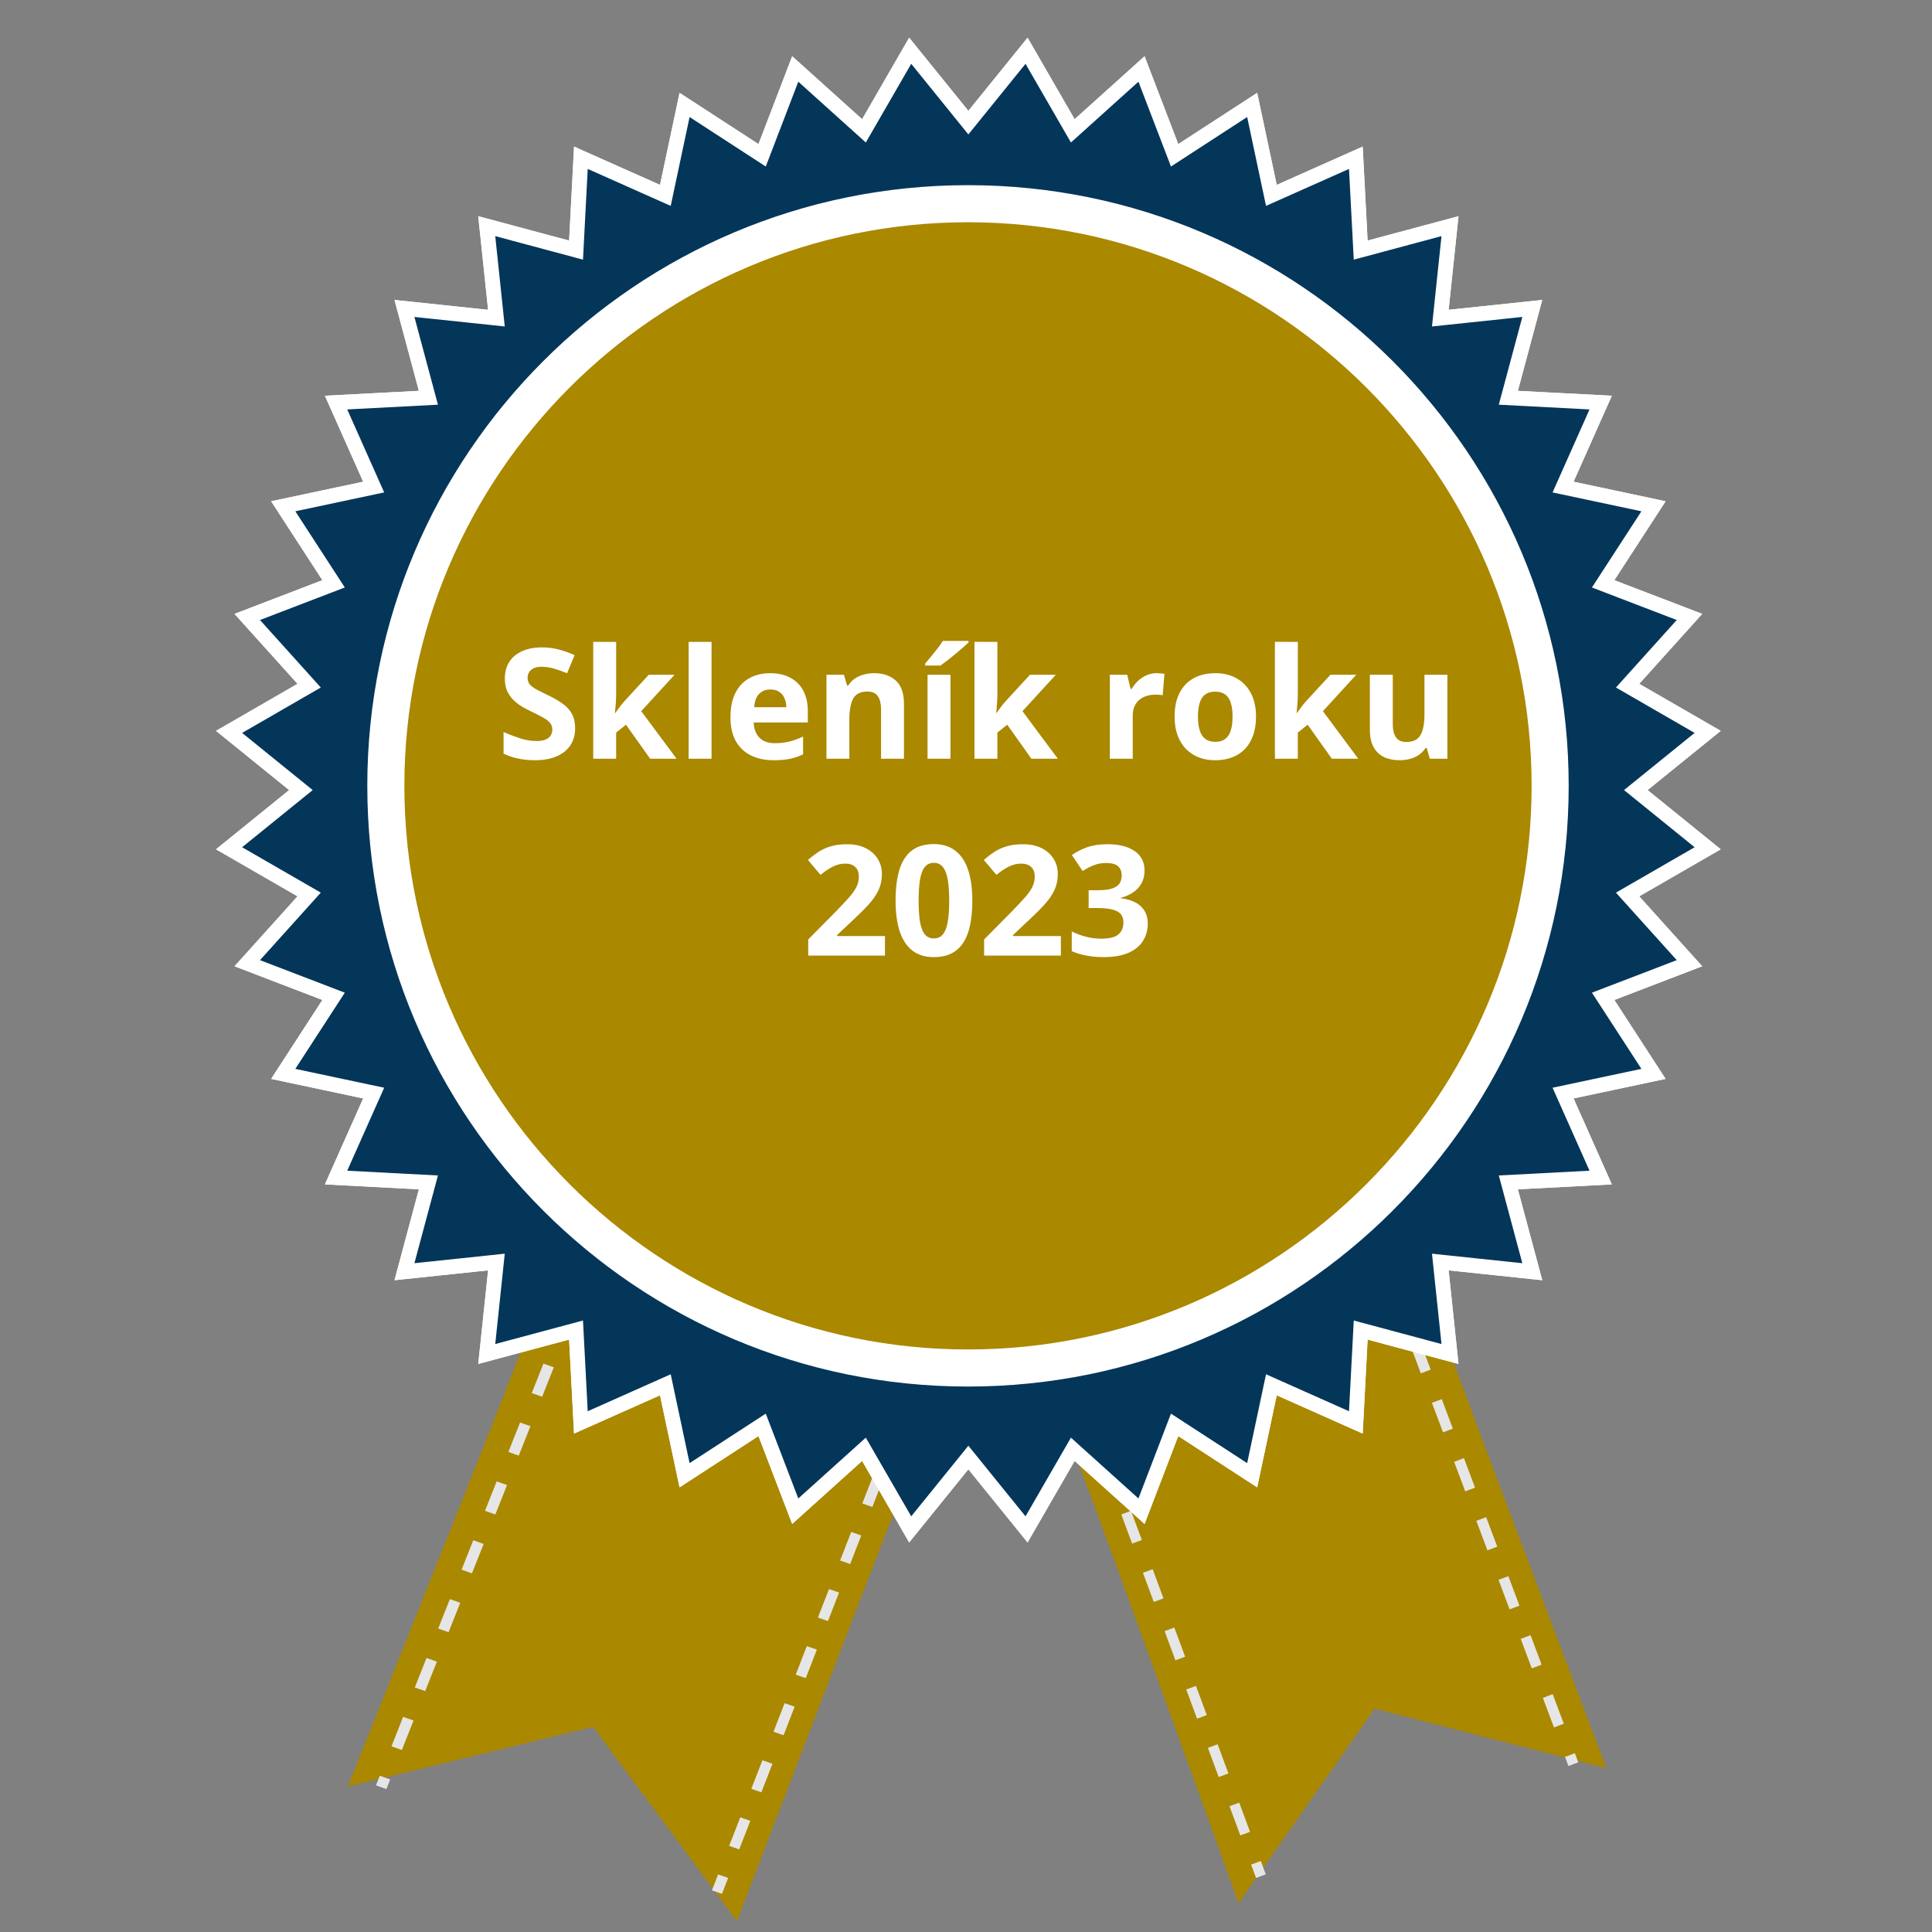
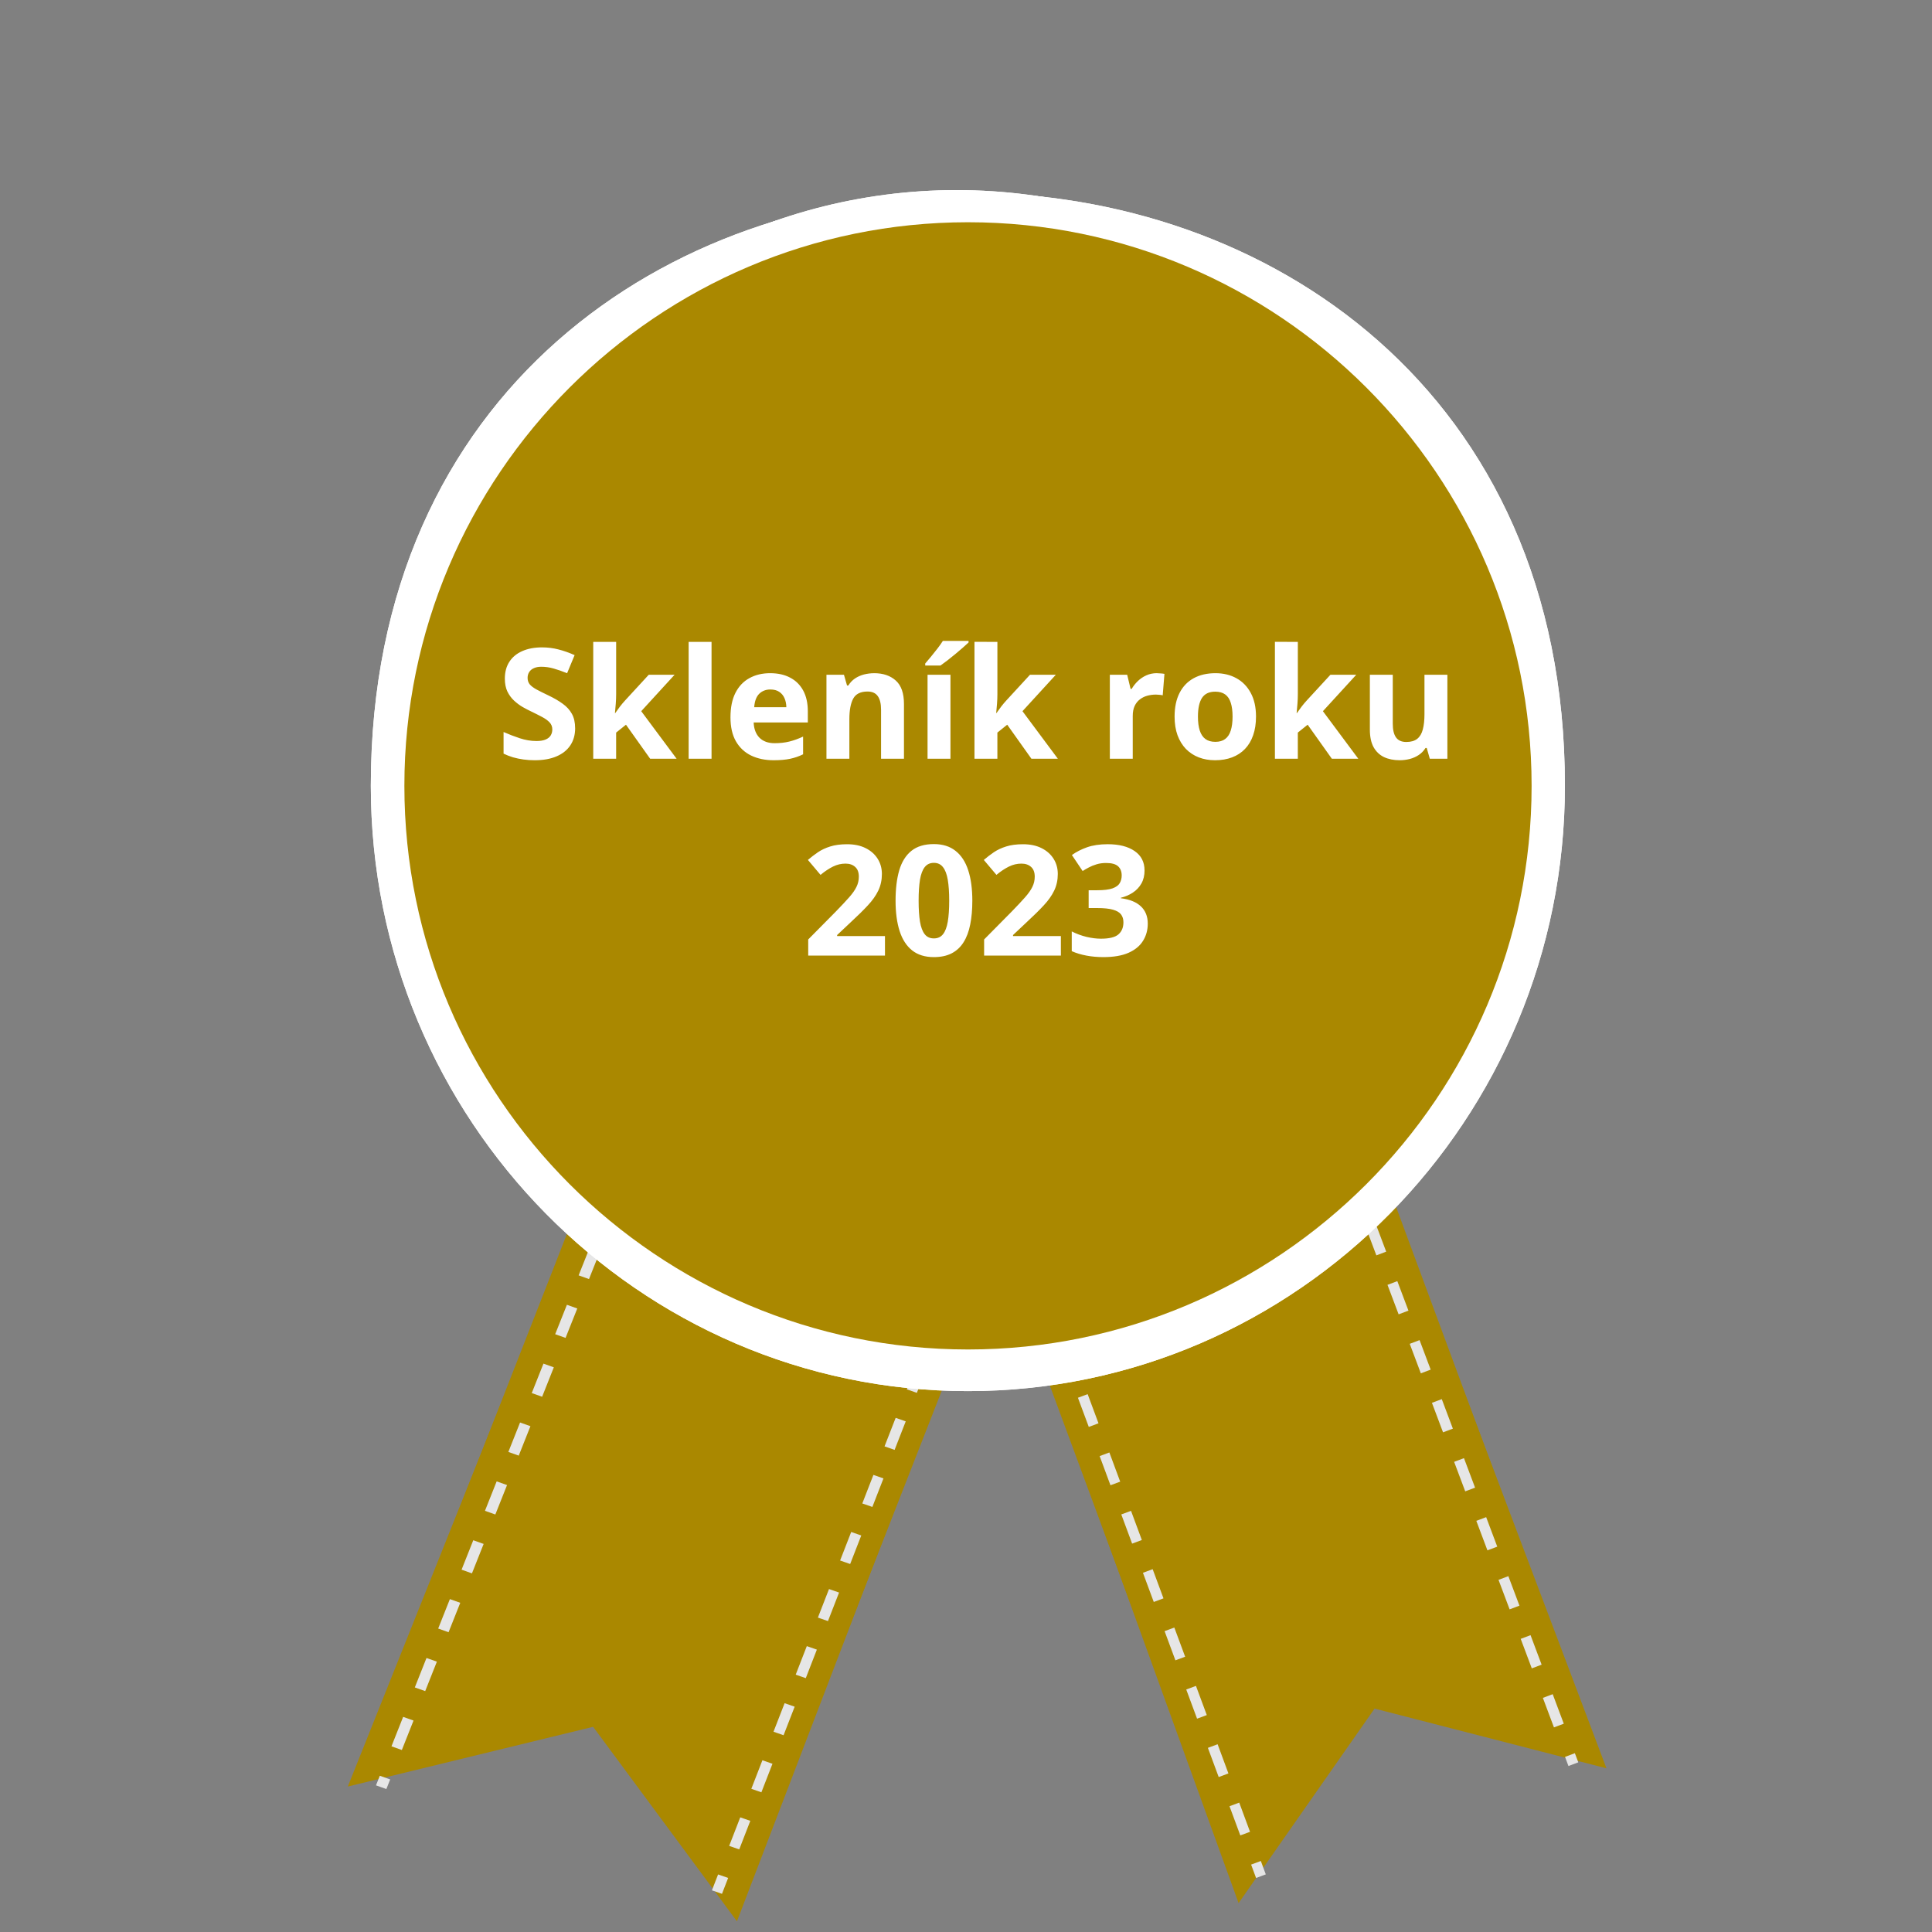
<svg xmlns="http://www.w3.org/2000/svg" xmlns:ns1="http://www.inkscape.org/namespaces/inkscape" xmlns:ns2="http://sodipodi.sourceforge.net/DTD/sodipodi-0.dtd" width="800" height="800" viewBox="0 0 211.667 211.667" version="1.1" id="svg1" ns1:version="1.3.2 (091e20e, 2023-11-25, custom)" ns2:docname="sklenik roku_1.svg">
  <rect x="0" y="0" width="211.667" height="211.667" fill="#808080" stroke="none" />
  <ns2:namedview id="namedview1" pagecolor="#ffffff" bordercolor="#000000" borderopacity="0.25" ns1:showpageshadow="2" ns1:pageopacity="0.0" ns1:pagecheckerboard="0" ns1:deskcolor="#d1d1d1" ns1:document-units="mm" ns1:zoom="0.51213161" ns1:cx="275.31985" ns1:cy="432.50601" ns1:window-width="1920" ns1:window-height="1009" ns1:window-x="-8" ns1:window-y="-8" ns1:window-maximized="1" ns1:current-layer="layer1" />
  <defs id="defs1">
    <clipPath clipPathUnits="userSpaceOnUse" id="clipPath58">
      <path d="M 0,720 H 640 V 0 H 0 Z" transform="translate(-133.446,-324.103)" id="path58" />
    </clipPath>
    <clipPath clipPathUnits="userSpaceOnUse" id="clipPath56">
-       <path d="M 0,720 H 640 V 0 H 0 Z" transform="translate(-55.446,-324.103)" id="path56" />
+       <path d="M 0,720 H 640 H 0 Z" transform="translate(-55.446,-324.103)" id="path56" />
    </clipPath>
    <clipPath clipPathUnits="userSpaceOnUse" id="clipPath1">
      <path d="M 0,720 H 640 V 0 H 0 Z" transform="translate(-133.446,-324.103)" id="path1" />
    </clipPath>
    <clipPath clipPathUnits="userSpaceOnUse" id="clipPath2">
      <path d="M 0,720 H 640 V 0 H 0 Z" transform="translate(-133.446,-324.103)" id="path2" />
    </clipPath>
    <clipPath clipPathUnits="userSpaceOnUse" id="clipPath3">
-       <path d="M 0,720 H 640 V 0 H 0 Z" transform="translate(-55.446,-324.103)" id="path3" />
-     </clipPath>
+       </clipPath>
    <clipPath clipPathUnits="userSpaceOnUse" id="clipPath4">
      <path d="M 0,720 H 640 V 0 H 0 Z" transform="translate(-133.446,-324.103)" id="path4" />
    </clipPath>
  </defs>
  <g ns1:label="Vrstva 1" ns1:groupmode="layer" id="layer1">
    <g id="g1" transform="matrix(2.981,0,0,2.981,-213.579,-172.157)">
      <g id="g216" transform="matrix(0.265,0,0,0.265,281.338,-29.804)">
        <circle style="fill:#ffffff;stroke-width:0.595" id="circle198" cx="-658.615" cy="433.121" r="76.36" />
-         <path style="fill:#04365a;fill-opacity:1;stroke-width:0.411" d="m -667.682,516.633 c -18.179,-2.473 -35.697,-11.904 -47.828,-25.748 -24.654,-28.136 -26.026,-69.058 -3.321,-99.024 2.741,-3.617 9.648,-10.588 13.415,-13.538 45.257,-35.446 110.072,-11.701 123.756,41.37 8.459,32.807 -4.948,67.004 -33.486,85.41 -7.152,4.613 -18.12,9.085 -26.226,10.695 -7.889,1.567 -18.469,1.903 -26.31,0.836 z" id="path198" ns2:nodetypes="ssssssss" />
        <g transform="matrix(0.384,0,0,0.363,-780.732,244.116)" id="g202" style="fill:#aa8800;fill-opacity:1">
          <g transform="matrix(0.938,0.347,-0.347,0.938,362.41,-149.57)" fill="#006680" id="g201" style="fill:#aa8800;fill-opacity:1">
            <rect x="125.5" y="683.36" width="146.5" height="308" id="rect198" style="fill:#aa8800;fill-opacity:1" />
            <path transform="matrix(-0.816,0,0,-1,526.44,1796)" d="m 487,801.36 -87.32,51.41 -87.31,51.42 -0.87,-101.33 -0.87,-101.32 88.19,49.91 z" id="path199" style="fill:#aa8800;fill-opacity:1" />
            <g transform="matrix(-1,0,0,1,396.27,0.462)" id="g200" style="fill:#aa8800;fill-opacity:1">
              <rect x="125.5" y="683.36" width="146.5" height="308" id="rect199" style="fill:#aa8800;fill-opacity:1" />
              <path transform="matrix(-0.816,0,0,-1,526.44,1796)" d="m 487,801.36 -87.32,51.41 -87.31,51.42 -0.87,-101.33 -0.87,-101.32 88.19,49.91 z" id="path200" style="fill:#aa8800;fill-opacity:1" />
            </g>
          </g>
          <path d="m 230.48,602.21 c -1.141,0.12 -120.3,318.3 -120.3,318.3" fill="none" stroke="#e6e6e6" stroke-dasharray="12.013, 12.013" stroke-width="4.004" id="path201" style="fill:#aa8800;fill-opacity:1" />
          <path d="m 346.55,649.48 c -1.092,0.117 -115.1,311.1 -115.1,311.1" fill="none" stroke="#e6e6e6" stroke-dasharray="11.616, 11.616" stroke-width="3.872" id="path202" style="fill:#aa8800;fill-opacity:1" />
        </g>
        <g transform="matrix(0.363,0,0,0.363,-801.723,241.203)" id="g206" style="fill:#aa8800;fill-opacity:1">
          <g transform="matrix(-0.938,0.347,0.347,0.938,378.23,-148.51)" fill="#006680" id="g205" style="fill:#aa8800;fill-opacity:1">
            <rect x="125.5" y="683.36" width="146.5" height="308" id="rect202" style="fill:#aa8800;fill-opacity:1" />
            <path transform="matrix(-0.816,0,0,-1,526.44,1796)" d="m 487,801.36 -87.32,51.41 -87.31,51.42 -0.87,-101.33 -0.87,-101.32 88.19,49.91 z" id="path203" style="fill:#aa8800;fill-opacity:1" />
            <g transform="matrix(-1,0,0,1,396.27,0.462)" id="g204" style="fill:#aa8800;fill-opacity:1">
              <rect x="125.5" y="683.36" width="146.5" height="308" id="rect203" style="fill:#aa8800;fill-opacity:1" />
              <path transform="matrix(-0.816,0,0,-1,526.44,1796)" d="m 487,801.36 -87.32,51.41 -87.31,51.42 -0.87,-101.33 -0.87,-101.32 88.19,49.91 z" id="path204" style="fill:#aa8800;fill-opacity:1" />
            </g>
          </g>
          <path d="m 509.19,600.89 c 1.145,0.12 120.68,318.85 120.68,318.85" fill="none" stroke="#e6e6e6" stroke-dasharray="12.043, 12.043" stroke-width="4.014" id="path205" style="fill:#aa8800;fill-opacity:1" />
          <path d="m 392.16,645.53 c 1.123,0.12 118.34,317 118.34,317" fill="none" stroke="#e6e6e6" stroke-dasharray="11.89, 11.89" stroke-width="3.963" id="path206" style="fill:#aa8800;fill-opacity:1" />
        </g>
        <circle style="fill:#ffffff;stroke-width:0.595" id="circle206" cx="-658.615" cy="433.121" r="76.36" />
        <path style="fill:#04365a;fill-opacity:1;stroke-width:0.411" d="m -667.682,516.633 c -18.179,-2.473 -35.697,-11.904 -47.828,-25.748 -24.654,-28.136 -26.026,-69.058 -3.321,-99.024 2.741,-3.617 9.648,-10.588 13.415,-13.538 45.257,-35.446 110.072,-11.701 123.756,41.37 8.459,32.807 -4.948,67.004 -33.486,85.41 -7.152,4.613 -18.12,9.085 -26.226,10.695 -7.889,1.567 -18.469,1.903 -26.31,0.836 z" id="path207" ns2:nodetypes="ssssssss" />
        <path id="path208" d="m 0,0 c 0,49.664 -76,49.664 -76,0 0,-20.953 17.047,-38 38,-38 20.953,0 38,17.047 38,38" style="fill:#ffffff;fill-opacity:1;fill-rule:nonzero;stroke:none" transform="matrix(2.179,0,0,-2.209,-574.254,439.387)" clip-path="url(#clipPath58)" ns2:nodetypes="cssc" />
        <path id="path209" d="M 0,0 C 0,22.091 17.909,40 40,40 62.091,40 80,22.091 80,0 80,-22.092 62.091,-40 40,-40 17.909,-40 0,-22.092 0,0 m 40.025,-45.284 3.923,-4.847 3.117,5.401 4.633,-4.173 2.233,5.821 5.229,-3.397 1.295,6.099 5.695,-2.537 0.326,6.227 6.022,-1.615 -0.653,6.201 6.201,-0.653 -1.615,6.022 6.226,0.326 -2.536,5.695 6.098,1.295 -3.396,5.229 5.821,2.233 -4.173,4.633 5.4,3.116 -4.846,3.924 4.846,3.923 -5.4,3.116 4.173,4.633 -5.821,2.233 3.396,5.229 -6.098,1.295 2.536,5.696 -6.226,0.325 1.615,6.022 -6.201,-0.653 0.653,6.201 -6.022,-1.615 -0.326,6.227 -5.695,-2.537 -1.295,6.098 -5.229,-3.396 -2.233,5.821 -4.633,-4.172 -3.117,5.4 -3.923,-4.847 -3.922,4.847 -3.117,-5.4 -4.633,4.172 -2.233,-5.821 -5.229,3.396 -1.295,-6.098 -5.696,2.537 -0.325,-6.227 -6.022,1.615 0.653,-6.201 -6.201,0.653 1.615,-6.022 -6.226,-0.325 2.536,-5.696 -6.098,-1.295 3.396,-5.229 -5.821,-2.233 4.173,-4.633 -5.4,-3.116 4.845,-3.923 -4.845,-3.924 5.4,-3.116 -4.173,-4.633 5.821,-2.233 -3.396,-5.229 6.098,-1.295 -2.536,-5.695 6.226,-0.326 -1.615,-6.022 6.201,0.653 -0.653,-6.201 6.022,1.615 0.325,-6.227 5.696,2.537 1.295,-6.099 5.229,3.397 2.233,-5.821 4.633,4.173 3.117,-5.401 z" style="fill:#04365a;fill-opacity:1;fill-rule:nonzero;stroke:#ffffff" transform="matrix(2.057,0,0,-2.057,-739.319,439.387)" clip-path="url(#clipPath56)" ns2:nodetypes="cssscccccccccccccccccccccccccccccccccccccccccccccccccccccccccccccccccccccccccccccccccc" />
        <path id="path210" d="m 0,0 c 0,20.953 -17.047,38 -38,38 -20.953,0 -38,-17.047 -38,-38 0,-20.953 17.047,-38 38,-38 20.953,0 38,17.047 38,38" style="fill:#04365a;fill-opacity:1;fill-rule:nonzero;stroke:none" transform="matrix(2.057,0,0,-2.057,-578.899,439.387)" clip-path="url(#clipPath58)" ns2:nodetypes="csssc" />
        <path id="path213" d="m 0,0 c 0,49.664 -76,49.664 -76,0 0,-20.953 17.047,-38 38,-38 20.953,0 38,17.047 38,38" style="fill:#ffffff;fill-opacity:1;fill-rule:nonzero;stroke:none" transform="matrix(2.179,0,0,-2.209,-574.254,439.387)" clip-path="url(#clipPath58)" ns2:nodetypes="cssc" />
        <path id="path214" d="M 0,0 C 0,22.091 17.909,40 40,40 62.091,40 80,22.091 80,0 80,-22.092 62.091,-40 40,-40 17.909,-40 0,-22.092 0,0 m 40.025,-45.284 3.923,-4.847 3.117,5.401 4.633,-4.173 2.233,5.821 5.229,-3.397 1.295,6.099 5.695,-2.537 0.326,6.227 6.022,-1.615 -0.653,6.201 6.201,-0.653 -1.615,6.022 6.226,0.326 -2.536,5.695 6.098,1.295 -3.396,5.229 5.821,2.233 -4.173,4.633 5.4,3.116 -4.846,3.924 4.846,3.923 -5.4,3.116 4.173,4.633 -5.821,2.233 3.396,5.229 -6.098,1.295 2.536,5.696 -6.226,0.325 1.615,6.022 -6.201,-0.653 0.653,6.201 -6.022,-1.615 -0.326,6.227 -5.695,-2.537 -1.295,6.098 -5.229,-3.396 -2.233,5.821 -4.633,-4.172 -3.117,5.4 -3.923,-4.847 -3.922,4.847 -3.117,-5.4 -4.633,4.172 -2.233,-5.821 -5.229,3.396 -1.295,-6.098 -5.696,2.537 -0.325,-6.227 -6.022,1.615 0.653,-6.201 -6.201,0.653 1.615,-6.022 -6.226,-0.325 2.536,-5.696 -6.098,-1.295 3.396,-5.229 -5.821,-2.233 4.173,-4.633 -5.4,-3.116 4.845,-3.923 -4.845,-3.924 5.4,-3.116 -4.173,-4.633 5.821,-2.233 -3.396,-5.229 6.098,-1.295 -2.536,-5.695 6.226,-0.326 -1.615,-6.022 6.201,0.653 -0.653,-6.201 6.022,1.615 0.325,-6.227 5.696,2.537 1.295,-6.099 5.229,3.397 2.233,-5.821 4.633,4.173 3.117,-5.401 z" style="fill:#04365a;fill-opacity:1;fill-rule:nonzero;stroke:#ffffff" transform="matrix(2.057,0,0,-2.057,-739.319,439.387)" clip-path="url(#clipPath56)" ns2:nodetypes="cssscccccccccccccccccccccccccccccccccccccccccccccccccccccccccccccccccccccccccccccccccc" />
        <path id="path215" d="m 0,0 c 0,20.953 -17.047,38 -38,38 -20.953,0 -38,-17.047 -38,-38 0,-20.953 17.047,-38 38,-38 20.953,0 38,17.047 38,38" style="fill:#aa8800;fill-opacity:1;fill-rule:nonzero;stroke:none" transform="matrix(-2.057,0,0,2.057,-735.205,439.387)" clip-path="url(#clipPath58)" ns2:nodetypes="csssc" />
        <g id="text216" style="font-weight:bold;font-size:21.333px;font-family:Dubai;-inkscape-font-specification:'Dubai Bold';text-align:center;text-anchor:middle;fill:#ffffff;stroke-width:0.381" aria-label="Skleník roku&#10;2023">
          <path style="-inkscape-font-specification:'Open Sans Bold'" d="m -711.522,431.396 q 0,1.354 -0.656,2.354 -0.656,1 -1.917,1.542 -1.25,0.542 -3.042,0.542 -0.792,0 -1.552,-0.104 -0.75,-0.104 -1.448,-0.302 -0.688,-0.208 -1.312,-0.51 v -3 q 1.083,0.479 2.25,0.865 1.167,0.385 2.312,0.385 0.792,0 1.271,-0.208 0.49,-0.208 0.708,-0.573 0.219,-0.365 0.219,-0.833 0,-0.573 -0.385,-0.979 -0.385,-0.406 -1.062,-0.76 -0.667,-0.354 -1.51,-0.76 -0.531,-0.25 -1.156,-0.604 -0.625,-0.365 -1.188,-0.885 -0.562,-0.521 -0.927,-1.26 -0.354,-0.75 -0.354,-1.792 0,-1.365 0.625,-2.333 0.625,-0.969 1.781,-1.479 1.167,-0.521 2.75,-0.521 1.188,0 2.26,0.281 1.083,0.271 2.26,0.792 l -1.042,2.51 q -1.052,-0.427 -1.885,-0.656 -0.833,-0.24 -1.698,-0.24 -0.604,0 -1.031,0.198 -0.427,0.188 -0.646,0.542 -0.219,0.344 -0.219,0.802 0,0.542 0.312,0.917 0.323,0.365 0.958,0.708 0.646,0.344 1.604,0.802 1.167,0.552 1.99,1.156 0.833,0.594 1.281,1.406 0.448,0.802 0.448,2 z m 5.687,-11.979 v 7.25 q 0,0.656 -0.052,1.312 -0.052,0.656 -0.115,1.312 h 0.042 q 0.323,-0.458 0.656,-0.906 0.344,-0.448 0.729,-0.865 l 3.26,-3.542 h 3.583 l -4.625,5.052 4.906,6.594 h -3.667 l -3.354,-4.719 -1.365,1.094 v 3.625 h -3.177 v -16.208 z m 13.229,16.208 h -3.177 v -16.208 h 3.177 z m 8.135,-11.865 q 1.615,0 2.781,0.625 1.167,0.615 1.802,1.792 0.635,1.177 0.635,2.875 v 1.542 h -7.51 q 0.052,1.344 0.802,2.115 0.76,0.76 2.104,0.76 1.115,0 2.042,-0.229 0.927,-0.229 1.906,-0.688 v 2.458 q -0.865,0.427 -1.812,0.625 -0.938,0.198 -2.281,0.198 -1.75,0 -3.104,-0.646 -1.344,-0.646 -2.115,-1.969 -0.76,-1.323 -0.76,-3.333 0,-2.042 0.688,-3.396 0.698,-1.365 1.938,-2.042 1.24,-0.688 2.885,-0.688 z m 0.021,2.26 q -0.927,0 -1.542,0.594 -0.604,0.594 -0.698,1.865 h 4.458 q -0.01,-0.708 -0.26,-1.26 -0.24,-0.552 -0.729,-0.875 -0.479,-0.323 -1.229,-0.323 z m 14.396,-2.26 q 1.865,0 3,1.021 1.135,1.01 1.135,3.25 v 7.594 h -3.177 v -6.802 q 0,-1.25 -0.458,-1.885 -0.448,-0.635 -1.417,-0.635 -1.458,0 -1.99,0.99 -0.531,0.99 -0.531,2.854 v 5.479 h -3.177 v -11.646 h 2.427 l 0.427,1.49 h 0.177 q 0.375,-0.604 0.927,-0.979 0.562,-0.375 1.24,-0.552 0.688,-0.177 1.417,-0.177 z m 10.583,11.865 h -3.177 v -11.646 h 3.177 z m 2.51,-16.344 v 0.219 q -0.302,0.292 -0.792,0.719 -0.49,0.427 -1.052,0.896 -0.562,0.458 -1.104,0.885 -0.542,0.417 -0.948,0.698 h -2.115 v -0.281 q 0.344,-0.396 0.792,-0.938 0.458,-0.552 0.906,-1.135 0.448,-0.583 0.75,-1.062 z m 4,0.135 v 7.25 q 0,0.656 -0.052,1.312 -0.052,0.656 -0.115,1.312 h 0.042 q 0.323,-0.458 0.656,-0.906 0.344,-0.448 0.729,-0.865 l 3.26,-3.542 h 3.583 l -4.625,5.052 4.906,6.594 h -3.667 l -3.354,-4.719 -1.365,1.094 v 3.625 h -3.177 v -16.208 z m 22.094,4.344 q 0.24,0 0.552,0.031 0.323,0.021 0.521,0.062 l -0.24,2.979 q -0.156,-0.052 -0.448,-0.073 -0.281,-0.031 -0.49,-0.031 -0.615,0 -1.198,0.156 -0.573,0.156 -1.031,0.51 -0.458,0.344 -0.729,0.917 -0.26,0.562 -0.26,1.385 v 5.927 h -3.177 v -11.646 h 2.406 l 0.469,1.958 h 0.156 q 0.344,-0.594 0.854,-1.083 0.521,-0.5 1.177,-0.792 0.667,-0.302 1.437,-0.302 z m 13.771,6.021 q 0,1.458 -0.396,2.583 -0.385,1.125 -1.135,1.906 -0.74,0.771 -1.792,1.167 -1.042,0.396 -2.354,0.396 -1.229,0 -2.26,-0.396 -1.021,-0.396 -1.781,-1.167 -0.75,-0.781 -1.167,-1.906 -0.406,-1.125 -0.406,-2.583 0,-1.937 0.688,-3.281 0.687,-1.344 1.958,-2.042 1.271,-0.698 3.031,-0.698 1.635,0 2.896,0.698 1.271,0.698 1.99,2.042 0.729,1.344 0.729,3.281 z m -8.052,0 q 0,1.146 0.25,1.927 0.25,0.781 0.781,1.177 0.531,0.396 1.385,0.396 0.844,0 1.365,-0.396 0.531,-0.396 0.771,-1.177 0.25,-0.781 0.25,-1.927 0,-1.156 -0.25,-1.917 -0.24,-0.771 -0.771,-1.156 -0.531,-0.385 -1.385,-0.385 -1.26,0 -1.833,0.865 -0.562,0.865 -0.562,2.594 z m 13.854,-10.365 v 7.25 q 0,0.656 -0.052,1.312 -0.052,0.656 -0.115,1.312 h 0.042 q 0.323,-0.458 0.656,-0.906 0.344,-0.448 0.729,-0.865 l 3.26,-3.542 h 3.583 l -4.625,5.052 4.906,6.594 h -3.667 l -3.354,-4.719 -1.365,1.094 v 3.625 h -3.177 v -16.208 z m 20.74,4.562 v 11.646 h -2.438 l -0.427,-1.49 h -0.167 q -0.375,0.594 -0.938,0.969 -0.562,0.375 -1.24,0.552 -0.677,0.177 -1.406,0.177 -1.25,0 -2.177,-0.438 -0.927,-0.448 -1.448,-1.385 -0.51,-0.937 -0.51,-2.437 v -7.594 h 3.177 v 6.802 q 0,1.25 0.448,1.885 0.448,0.635 1.427,0.635 0.969,0 1.521,-0.438 0.552,-0.448 0.771,-1.302 0.229,-0.865 0.229,-2.104 v -5.479 z" id="path328" />
          <path style="-inkscape-font-specification:'Open Sans Bold'" d="m -668.553,462.93 h -10.646 v -2.24 l 3.823,-3.865 q 1.156,-1.187 1.854,-1.979 0.708,-0.802 1.021,-1.458 0.323,-0.656 0.323,-1.406 0,-0.906 -0.51,-1.354 -0.5,-0.458 -1.344,-0.458 -0.885,0 -1.719,0.406 -0.833,0.406 -1.74,1.156 l -1.75,-2.073 q 0.656,-0.562 1.385,-1.062 0.74,-0.5 1.708,-0.802 0.979,-0.312 2.344,-0.312 1.5,0 2.573,0.542 1.083,0.542 1.667,1.479 0.583,0.927 0.583,2.104 0,1.26 -0.5,2.302 -0.5,1.042 -1.458,2.062 -0.948,1.021 -2.292,2.26 l -1.958,1.844 v 0.146 h 6.635 z m 12.115,-7.615 q 0,1.844 -0.292,3.292 -0.281,1.448 -0.917,2.458 -0.625,1.01 -1.646,1.542 -1.021,0.531 -2.479,0.531 -1.833,0 -3.01,-0.927 -1.177,-0.938 -1.74,-2.687 -0.562,-1.76 -0.562,-4.208 0,-2.469 0.51,-4.219 0.521,-1.76 1.688,-2.698 1.167,-0.937 3.115,-0.937 1.823,0 3,0.937 1.188,0.927 1.76,2.688 0.573,1.75 0.573,4.229 z m -7.448,0 q 0,1.74 0.188,2.906 0.198,1.156 0.656,1.74 0.458,0.583 1.271,0.583 0.802,0 1.26,-0.573 0.469,-0.583 0.667,-1.74 0.198,-1.167 0.198,-2.917 0,-1.74 -0.198,-2.906 -0.198,-1.167 -0.667,-1.75 -0.458,-0.594 -1.26,-0.594 -0.812,0 -1.271,0.594 -0.458,0.583 -0.656,1.75 -0.188,1.167 -0.188,2.906 z m 19.729,7.615 h -10.646 v -2.24 l 3.823,-3.865 q 1.156,-1.187 1.854,-1.979 0.708,-0.802 1.021,-1.458 0.323,-0.656 0.323,-1.406 0,-0.906 -0.51,-1.354 -0.5,-0.458 -1.344,-0.458 -0.885,0 -1.719,0.406 -0.833,0.406 -1.74,1.156 l -1.75,-2.073 q 0.656,-0.562 1.385,-1.062 0.74,-0.5 1.708,-0.802 0.979,-0.312 2.344,-0.312 1.5,0 2.573,0.542 1.083,0.542 1.667,1.479 0.583,0.927 0.583,2.104 0,1.26 -0.5,2.302 -0.5,1.042 -1.458,2.062 -0.948,1.021 -2.292,2.26 l -1.958,1.844 v 0.146 h 6.635 z m 11.604,-11.823 q 0,1.052 -0.438,1.823 -0.438,0.771 -1.188,1.26 -0.74,0.49 -1.667,0.719 v 0.062 q 1.833,0.229 2.781,1.125 0.958,0.896 0.958,2.396 0,1.333 -0.656,2.385 -0.646,1.052 -2,1.656 -1.354,0.604 -3.49,0.604 -1.26,0 -2.354,-0.208 -1.083,-0.198 -2.042,-0.615 v -2.74 q 0.979,0.5 2.052,0.76 1.073,0.25 2,0.25 1.729,0 2.417,-0.594 0.698,-0.604 0.698,-1.688 0,-0.635 -0.323,-1.073 -0.323,-0.438 -1.125,-0.667 -0.792,-0.229 -2.219,-0.229 h -1.156 v -2.469 h 1.177 q 1.406,0 2.135,-0.26 0.74,-0.271 1,-0.729 0.271,-0.469 0.271,-1.062 0,-0.812 -0.5,-1.271 -0.5,-0.458 -1.667,-0.458 -0.729,0 -1.333,0.188 -0.594,0.177 -1.073,0.438 -0.479,0.25 -0.844,0.49 l -1.49,-2.219 q 0.896,-0.646 2.094,-1.073 1.208,-0.427 2.875,-0.427 2.354,0 3.729,0.948 1.375,0.948 1.375,2.677 z" id="path329" />
        </g>
      </g>
    </g>
  </g>
</svg>